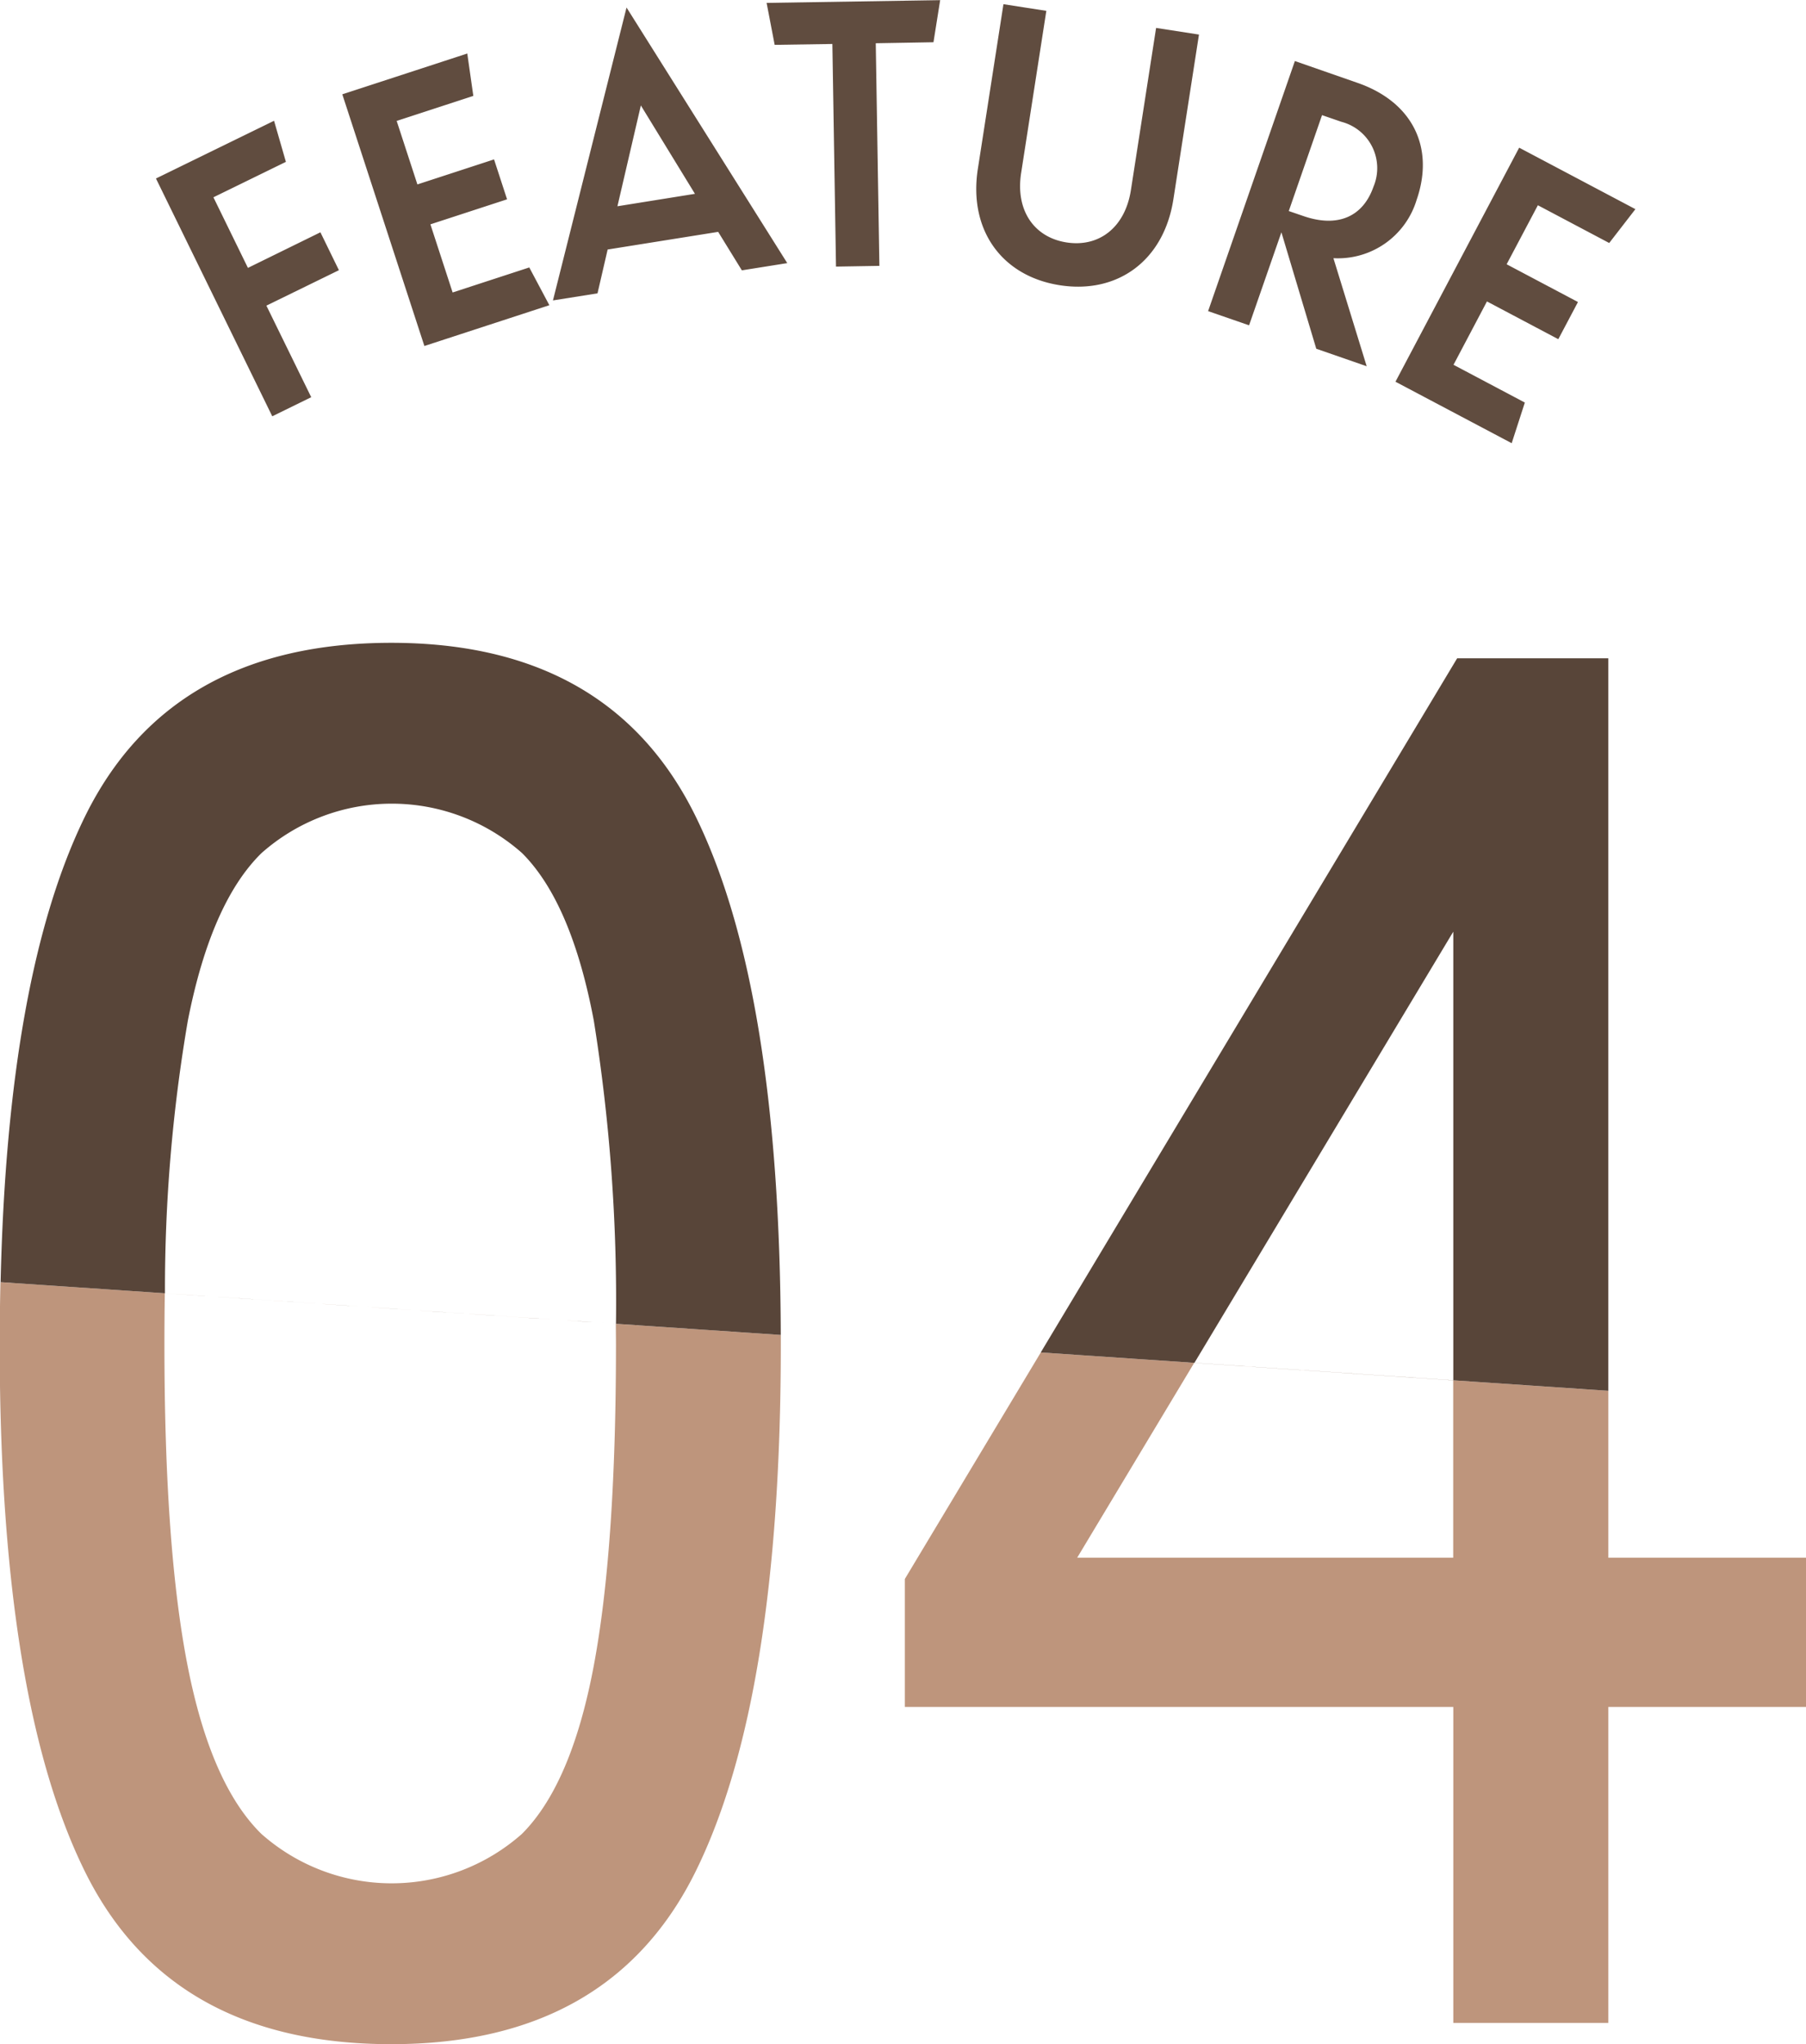
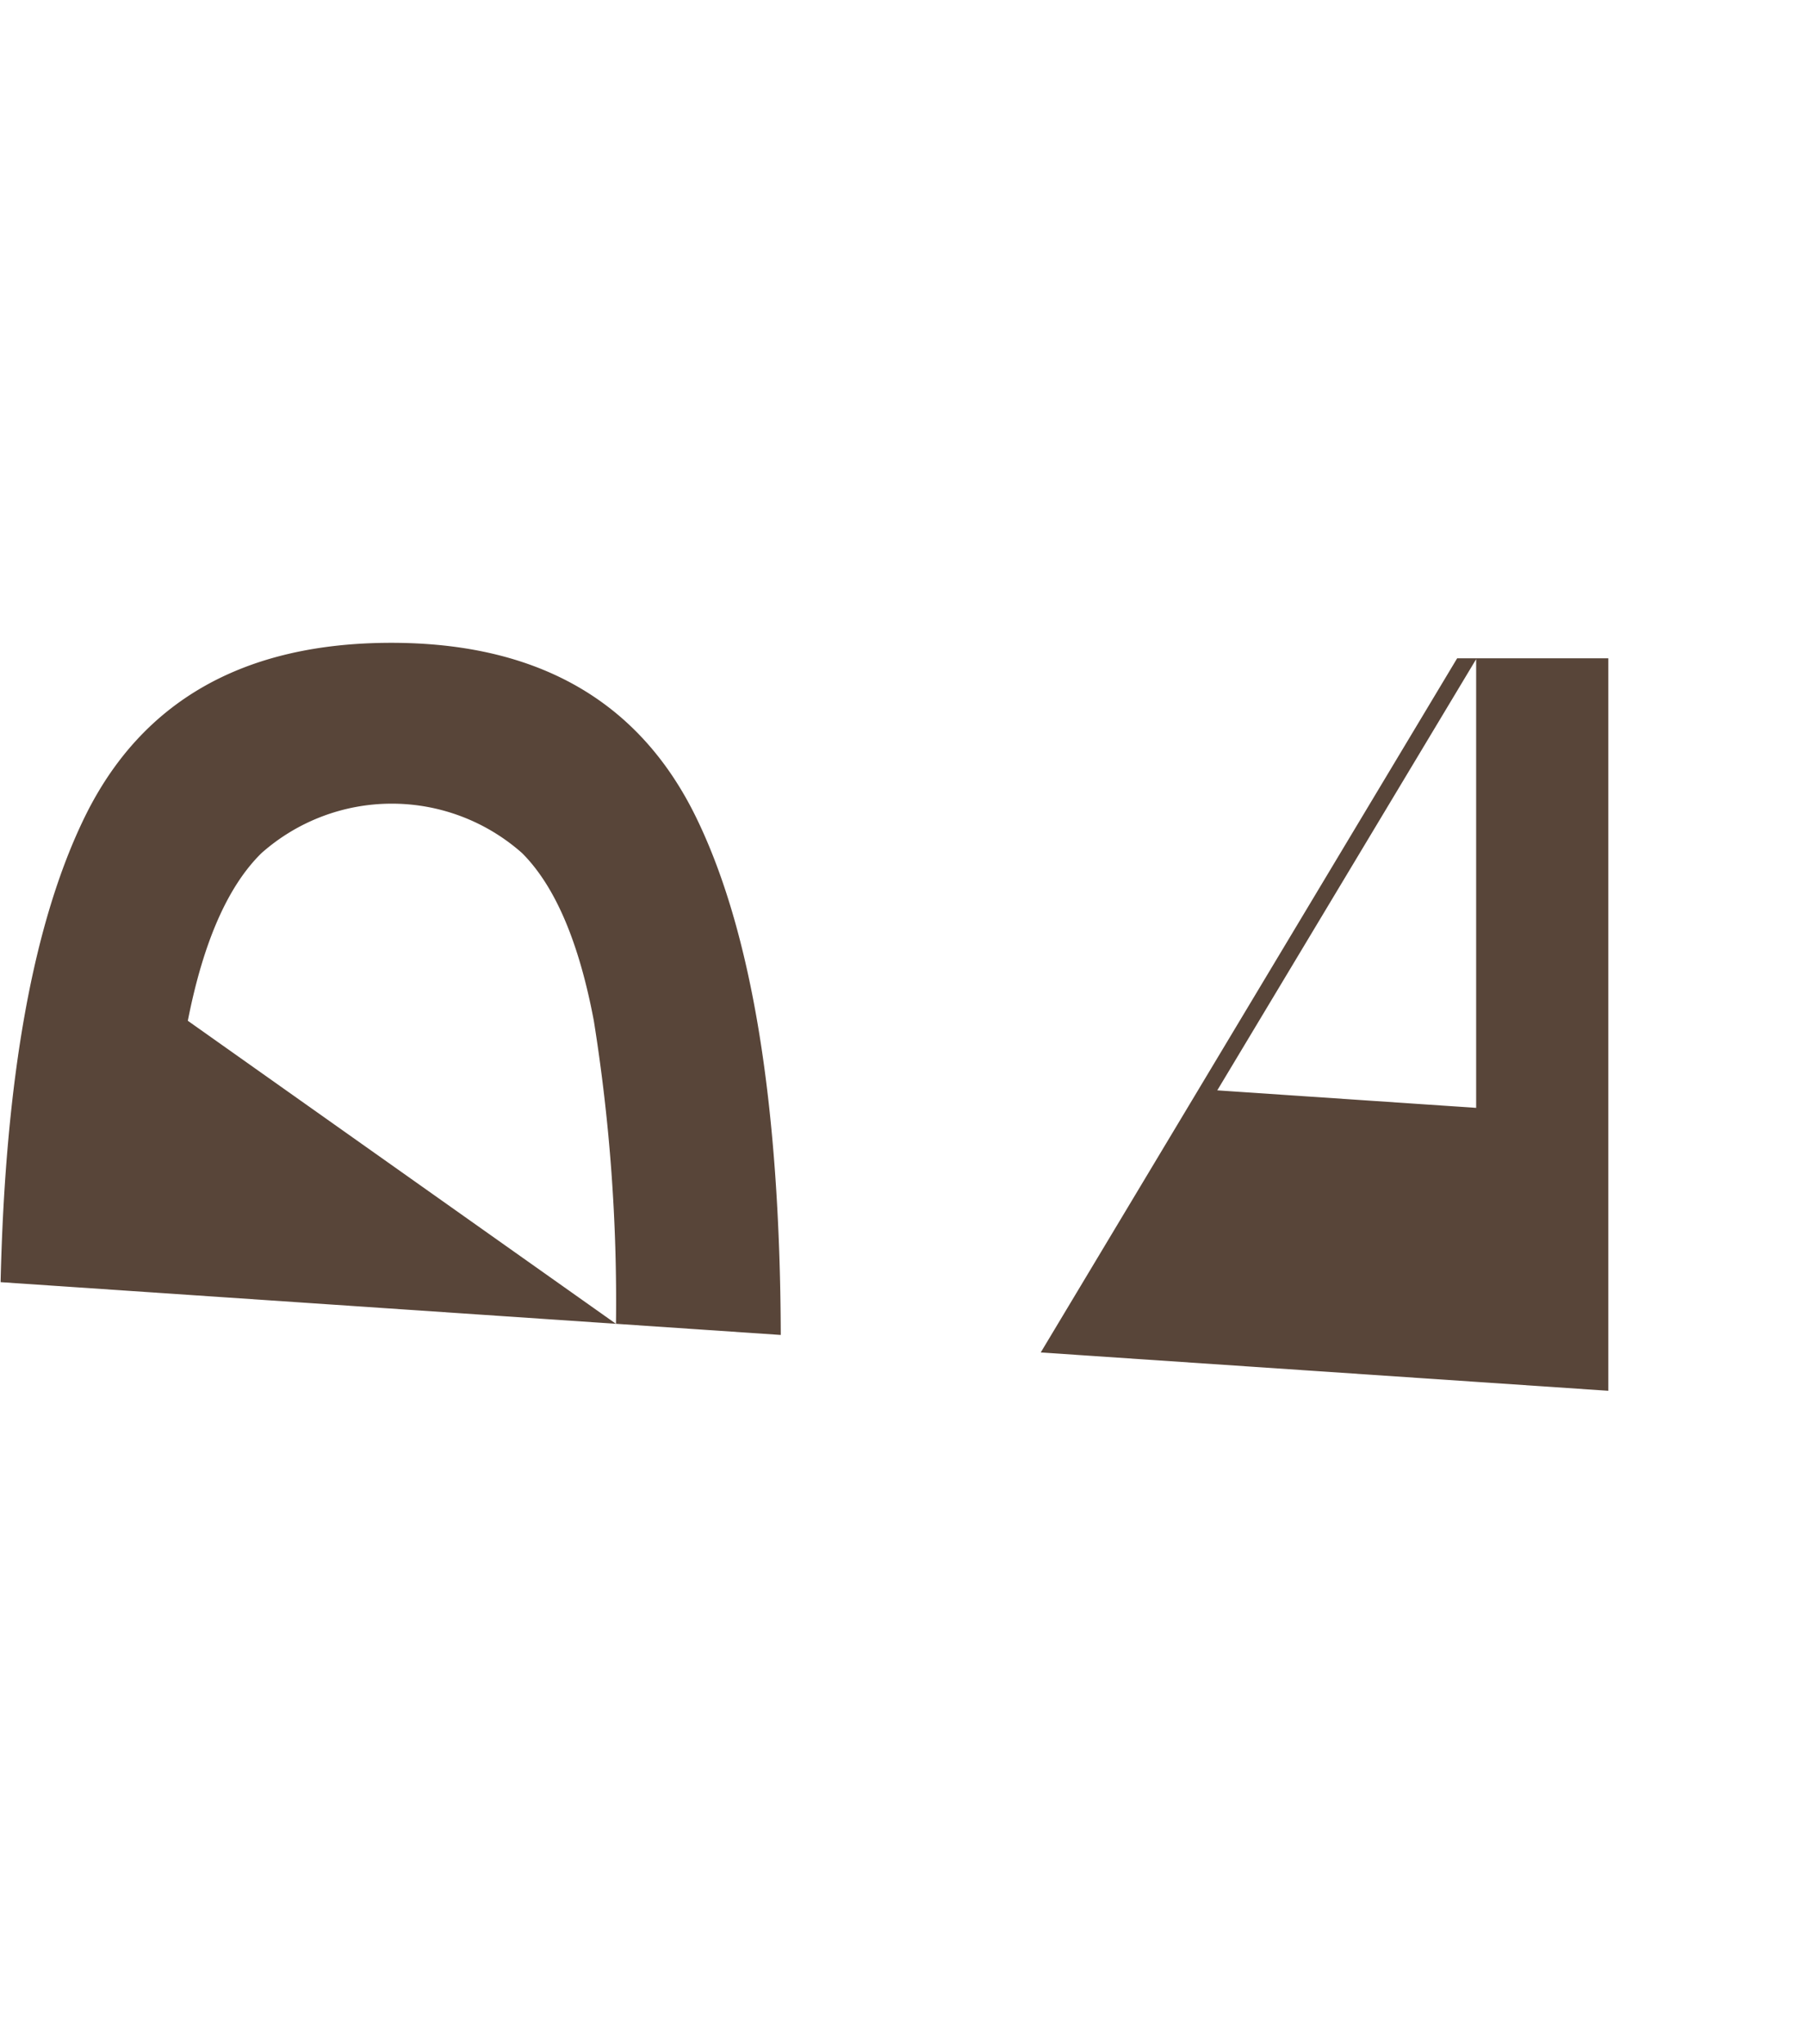
<svg xmlns="http://www.w3.org/2000/svg" id="num04.svg" width="124.875" height="141.31" viewBox="0 0 124.875 141.31">
  <defs>
    <style>
      .cls-1 {
        fill: #604c3f;
      }

      .cls-1, .cls-2, .cls-3 {
        fill-rule: evenodd;
      }

      .cls-2 {
        fill: #be957c;
      }

      .cls-3 {
        fill: #584539;
      }
    </style>
  </defs>
-   <path id="FEATURE" class="cls-1" d="M556.434,6522.65l-1.279-2.62-5.012,2.46-2.386-4.88,5.012-2.45-0.82-2.84-8.165,3.99,8.042,16.44,2.694-1.32-3.1-6.33Zm5.91,5.24,8.641-2.82-1.388-2.61-5.3,1.73-1.536-4.71,5.3-1.73-0.9-2.76-5.3,1.73-1.433-4.39,5.3-1.73-0.418-2.93-8.641,2.82Zm18.708-10.52-5.36.86,1.62-6.97Zm3.244,5.29,3.139-.5-11.113-17.67-5.088,20.25,3.081-.49,0.7-3.03,7.642-1.22Zm13.249-15.77,0.462-2.91-12,.19,0.557,2.9,3.99-.06,0.251,15.39,3-.05-0.251-15.39Zm8.741,16.8c4,0.62,7.188-1.71,7.847-5.94l1.769-11.39-2.964-.46-1.742,11.21c-0.4,2.58-2.2,3.97-4.449,3.62s-3.542-2.22-3.141-4.8l1.742-11.21-2.965-.46-1.769,11.38C599.955,6519.88,602.283,6523.07,606.286,6523.69Zm19.461-11.3a3.311,3.311,0,0,1,2.221,4.49c-0.719,2.06-2.455,2.86-4.864,2.02l-0.992-.34,2.3-6.63Zm-1.734,15.69,3.486,1.21-2.3-7.47a5.683,5.683,0,0,0,5.752-4.03c1.26-3.63-.285-6.77-4.082-8.09l-4.335-1.51-6,17.29,2.833,0.98,2.235-6.43Zm5.476,2.28,8.036,4.25,0.909-2.81-4.932-2.61,2.313-4.38,4.933,2.61,1.36-2.57-4.932-2.61,2.159-4.08,4.933,2.61,1.811-2.34-8.036-4.25Z" transform="translate(-533 -6503.97)" />
-   <path id="_04" data-name="04" class="cls-2" d="M644.207,6600.12v11.54h13.668v10.32H644.207v21.84h-10.72v-21.84H595.565v-8.85l9.4-15.66m-17.976-1.21c0,0.22,0,.43,0,0.66q0,24.525-5.9,36.45t-21.038,11.92q-15.276,0-21.172-11.92t-5.9-36.45c0-1.48.021-2.9,0.053-4.31m11.364,0.77q-0.027,1.725-.027,3.54,0,14.07,1.608,22.24t5.092,11.59a13.582,13.582,0,0,0,18.023,0q3.417-3.42,4.958-11.59t1.541-22.24c0-.49-0.008-0.95-0.01-1.43m39.991,2.7-8.091,13.47h26V6599.4" transform="translate(-533 -6503.97)" />
-   <path id="_04-2" data-name="04" class="cls-3" d="M533.042,6592.61q0.483-21.285,5.843-32.21,5.9-11.985,21.172-11.99,15.141,0,21.038,11.99,5.814,11.835,5.891,35.86m17.976,1.21,28.793-47.99h10.452v50.64m-68.616-4.63a122.718,122.718,0,0,0-1.531-20.95q-1.542-8.175-4.958-11.59a13.582,13.582,0,0,0-18.023,0q-3.486,3.42-5.092,11.59a110.1,110.1,0,0,0-1.581,18.84m89.081,6.02v-31.02l-17.9,29.81" transform="translate(-533 -6503.97)" />
+   <path id="_04-2" data-name="04" class="cls-3" d="M533.042,6592.61q0.483-21.285,5.843-32.21,5.9-11.985,21.172-11.99,15.141,0,21.038,11.99,5.814,11.835,5.891,35.86m17.976,1.21,28.793-47.99h10.452v50.64m-68.616-4.63a122.718,122.718,0,0,0-1.531-20.95q-1.542-8.175-4.958-11.59a13.582,13.582,0,0,0-18.023,0q-3.486,3.42-5.092,11.59m89.081,6.02v-31.02l-17.9,29.81" transform="translate(-533 -6503.97)" />
</svg>